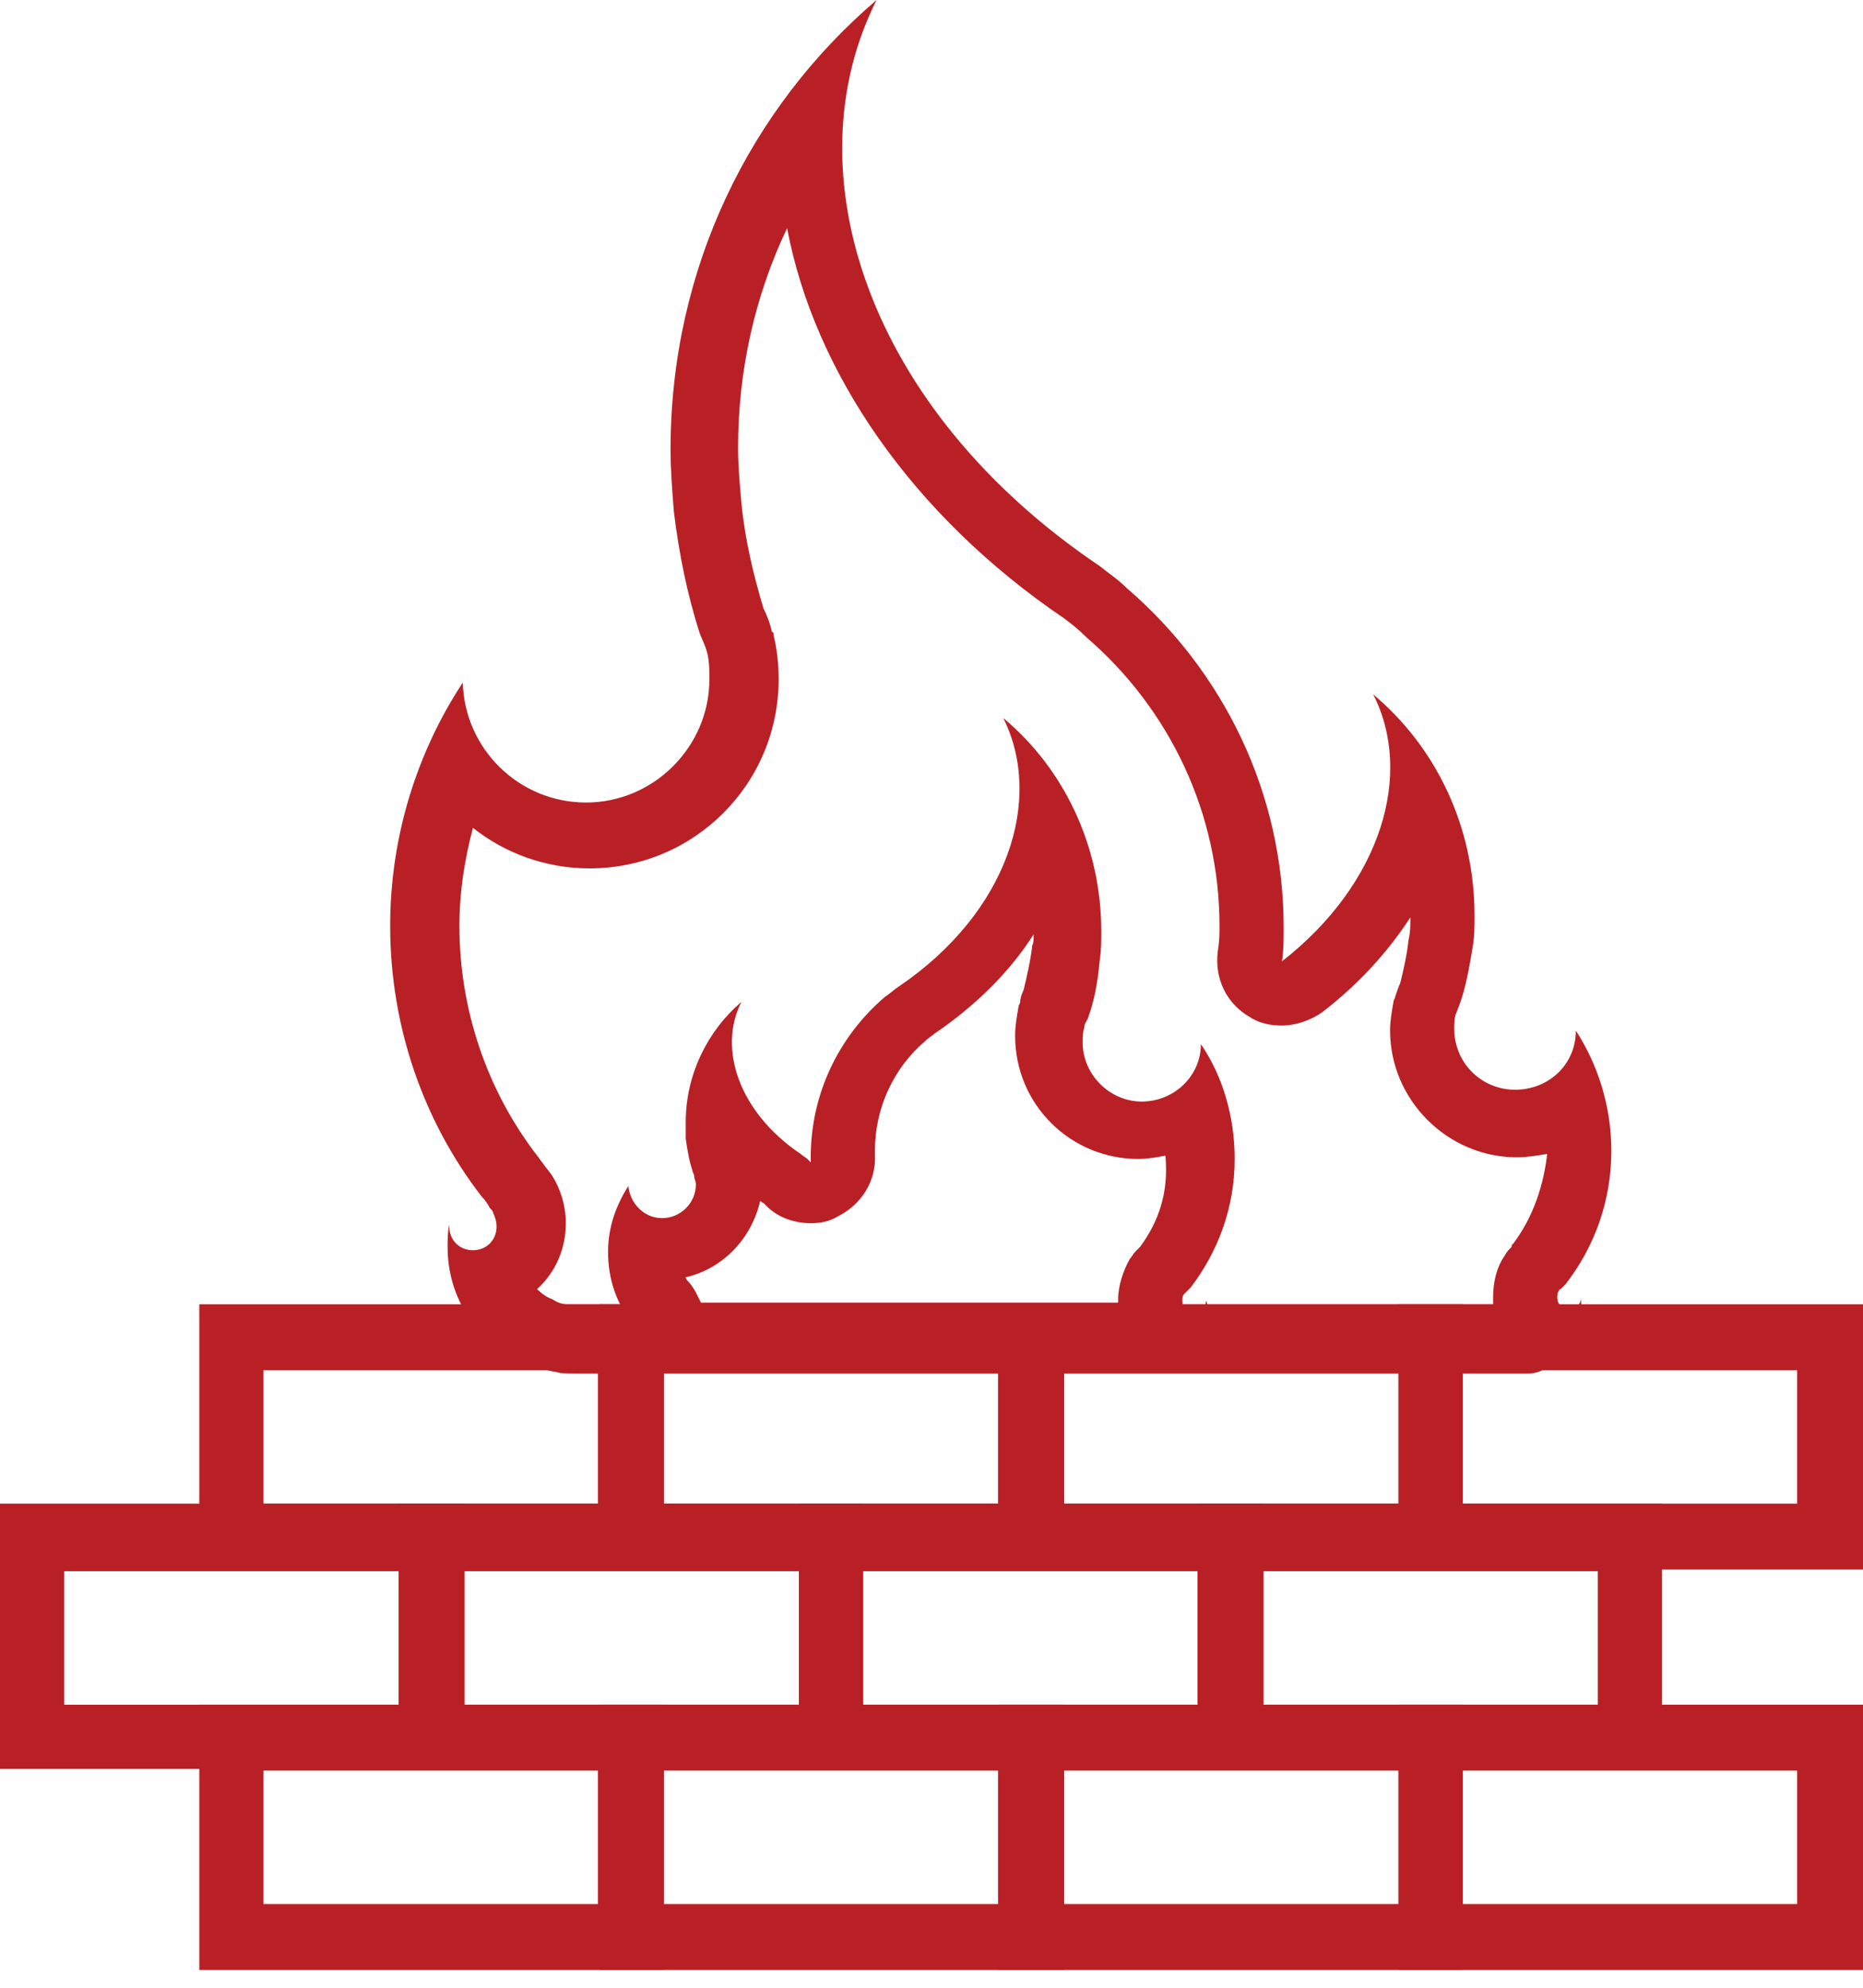
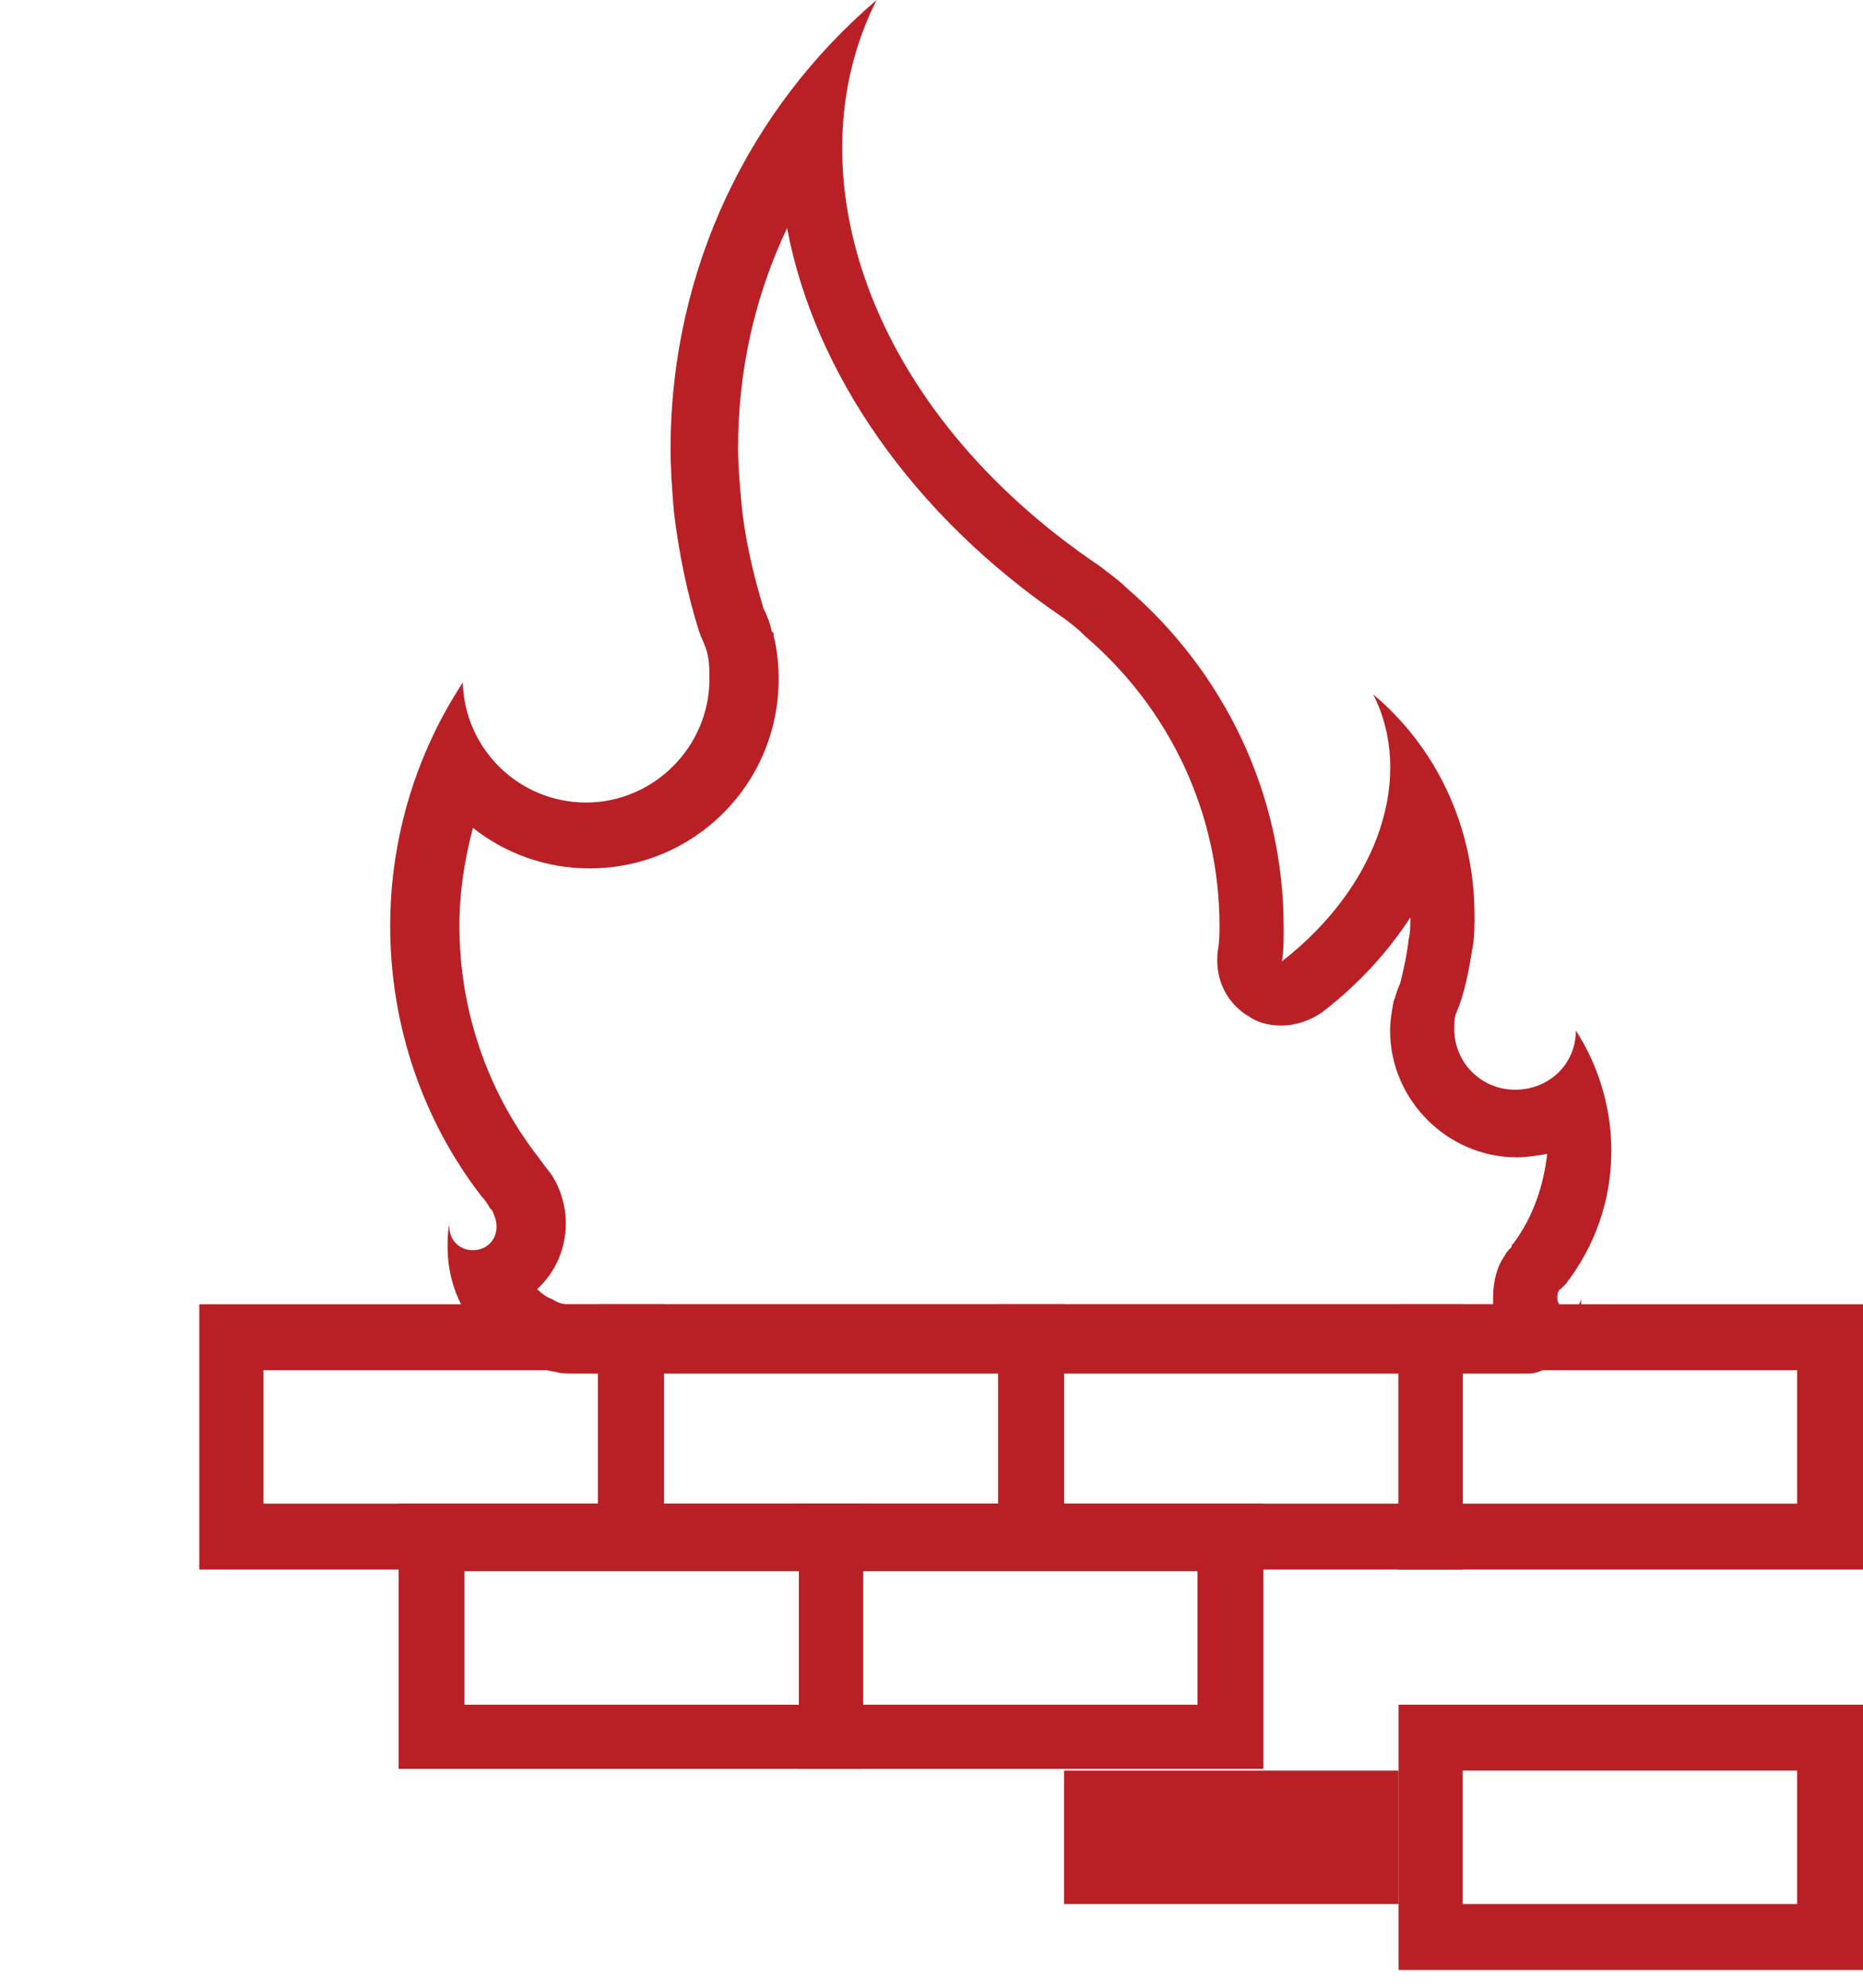
<svg xmlns="http://www.w3.org/2000/svg" width="60" height="64" viewBox="0 0 60 64" fill="none">
  <path d="M50.916 41.777C50.916 41.995 50.752 42.158 50.535 42.158C50.317 42.158 50.154 41.995 50.154 41.777C50.154 41.723 50.154 41.614 50.209 41.559C50.209 41.505 50.263 41.505 50.263 41.505C50.317 41.451 50.372 41.396 50.426 41.342C51.351 40.145 51.895 38.676 51.895 37.044C51.895 35.63 51.46 34.27 50.752 33.182C50.752 34.27 49.882 35.086 48.794 35.086C47.706 35.086 46.836 34.216 46.836 33.128C46.836 32.965 46.836 32.801 46.89 32.638C46.945 32.529 46.945 32.475 46.999 32.366C47.217 31.768 47.325 31.115 47.434 30.462C47.489 30.136 47.489 29.81 47.489 29.483C47.489 26.6 46.237 24.044 44.225 22.357C45.53 24.914 44.497 28.45 41.287 30.952C41.342 30.625 41.342 30.245 41.342 29.864C41.342 25.512 39.383 21.596 36.283 18.93C36.011 18.658 35.684 18.441 35.413 18.223C27.906 13.164 25.458 5.494 28.232 0C24.152 3.481 21.596 8.649 21.596 14.47C21.596 15.122 21.65 15.829 21.704 16.482C21.868 17.842 22.14 19.148 22.52 20.345C22.575 20.508 22.684 20.725 22.738 20.889C22.847 21.215 22.847 21.541 22.847 21.868C22.847 24.044 21.052 25.839 18.876 25.839C16.7 25.839 14.959 24.098 14.905 21.976C13.436 24.207 12.566 26.927 12.566 29.81C12.566 33.073 13.654 36.12 15.503 38.513C15.612 38.622 15.721 38.785 15.775 38.894C15.829 38.948 15.884 39.003 15.884 39.057C15.938 39.166 15.993 39.329 15.993 39.492C15.993 39.927 15.666 40.254 15.231 40.254C14.796 40.254 14.47 39.927 14.47 39.492V39.438C14.415 39.656 14.415 39.928 14.415 40.145C14.415 41.831 15.394 43.246 16.863 43.844C17.189 44.007 17.516 44.116 17.897 44.17C18.06 44.225 18.277 44.225 18.495 44.225C19.583 44.225 48.413 44.225 48.957 44.225C49.066 44.225 49.175 44.225 49.229 44.225C49.392 44.225 49.61 44.17 49.773 44.062C50.48 43.735 50.97 43.028 50.97 42.212C50.916 41.995 50.916 41.886 50.916 41.777ZM48.74 40.036L48.685 40.091V40.145C48.577 40.254 48.522 40.308 48.468 40.417C48.196 40.798 48.087 41.287 48.087 41.777C48.087 41.831 48.087 41.94 48.087 41.995H18.549C18.441 41.995 18.332 41.995 18.277 41.995C18.114 41.995 17.951 41.94 17.788 41.831C17.625 41.777 17.462 41.668 17.298 41.505C17.897 40.961 18.223 40.199 18.223 39.383C18.223 38.84 18.06 38.295 17.788 37.86C17.679 37.697 17.57 37.588 17.462 37.425C17.407 37.371 17.353 37.262 17.298 37.208C15.666 35.086 14.796 32.475 14.796 29.81C14.796 28.722 14.959 27.688 15.231 26.655C16.265 27.471 17.57 27.96 18.985 27.96C22.357 27.96 25.077 25.24 25.077 21.868C25.077 21.378 25.023 20.889 24.914 20.453C24.914 20.399 24.914 20.345 24.859 20.345C24.805 20.073 24.696 19.8 24.587 19.583C24.261 18.495 23.989 17.353 23.88 16.21C23.826 15.612 23.771 15.014 23.771 14.415C23.771 11.913 24.316 9.519 25.349 7.344C26.219 11.967 29.374 16.591 34.27 19.909C34.488 20.073 34.705 20.236 34.977 20.508C37.697 22.847 39.275 26.219 39.275 29.81C39.275 30.082 39.275 30.299 39.22 30.626C39.111 31.496 39.492 32.312 40.254 32.747C40.58 32.965 40.961 33.019 41.287 33.019C41.722 33.019 42.212 32.856 42.593 32.584C43.79 31.659 44.714 30.626 45.422 29.538C45.422 29.81 45.422 30.027 45.367 30.245C45.313 30.734 45.204 31.224 45.095 31.659C45.041 31.768 44.986 31.931 44.932 32.094C44.932 32.149 44.878 32.203 44.878 32.258C44.823 32.584 44.769 32.856 44.769 33.182C44.769 35.413 46.618 37.262 48.849 37.262C49.175 37.262 49.501 37.208 49.828 37.153C49.719 38.132 49.393 39.166 48.74 40.036Z" fill="#B92026" />
-   <path d="M38.839 41.886C38.839 42.103 38.676 42.267 38.459 42.267C38.241 42.267 38.078 42.103 38.078 41.886C38.078 41.831 38.078 41.723 38.132 41.668L38.187 41.614C38.241 41.559 38.295 41.505 38.35 41.451C39.22 40.308 39.764 38.894 39.764 37.316C39.764 35.957 39.383 34.651 38.676 33.617C38.676 34.651 37.806 35.467 36.772 35.467C35.739 35.467 34.868 34.597 34.868 33.563C34.868 33.4 34.868 33.237 34.923 33.074C34.923 32.965 34.977 32.91 35.032 32.802C35.249 32.203 35.358 31.605 35.413 30.952C35.467 30.626 35.467 30.299 35.467 29.973C35.467 27.253 34.27 24.751 32.312 23.119C33.617 25.73 32.475 29.375 28.939 31.768C28.776 31.877 28.667 31.986 28.504 32.094C27.035 33.346 26.11 35.195 26.11 37.262C26.11 37.316 26.11 37.371 26.11 37.425C26.056 37.371 26.056 37.371 26.002 37.316C25.947 37.262 25.838 37.208 25.784 37.153C23.771 35.793 23.119 33.726 23.88 32.258C22.792 33.182 22.085 34.597 22.085 36.12C22.085 36.283 22.085 36.501 22.085 36.664C22.14 37.044 22.194 37.371 22.303 37.697C22.303 37.752 22.357 37.806 22.357 37.861C22.357 37.969 22.412 38.024 22.412 38.133C22.412 38.731 21.922 39.22 21.324 39.22C20.725 39.22 20.29 38.731 20.236 38.187C19.855 38.785 19.583 39.492 19.583 40.308C19.583 41.179 19.855 41.995 20.399 42.647C20.399 42.702 20.453 42.702 20.453 42.756C20.453 42.756 20.453 42.811 20.508 42.811C20.508 42.865 20.562 42.865 20.562 42.919C20.562 43.028 20.453 43.137 20.344 43.137C20.236 43.137 20.127 43.028 20.127 42.919C20.127 42.974 20.127 43.028 20.127 43.137C20.127 43.572 20.399 43.953 20.78 44.116C20.888 44.171 20.943 44.171 21.052 44.171C21.106 44.171 21.16 44.171 21.215 44.171C21.487 44.171 36.392 44.171 36.881 44.171C36.99 44.171 37.044 44.171 37.153 44.171C37.316 44.171 37.48 44.116 37.643 44.007C38.295 43.735 38.785 43.028 38.785 42.267C38.894 42.049 38.894 41.94 38.839 41.886C38.839 41.831 38.839 41.831 38.839 41.886ZM36.718 40.145L36.663 40.2C36.609 40.254 36.555 40.308 36.555 40.308C36.5 40.363 36.446 40.472 36.392 40.526C36.174 40.907 36.011 41.396 36.011 41.831C36.011 41.886 36.011 41.94 36.011 41.94H22.575C22.52 41.831 22.466 41.723 22.412 41.614C22.357 41.505 22.248 41.342 22.14 41.233C22.14 41.233 22.085 41.179 22.085 41.124C23.282 40.852 24.207 39.873 24.479 38.676C24.533 38.676 24.533 38.731 24.587 38.731L24.642 38.785L24.696 38.84C25.077 39.22 25.621 39.384 26.11 39.384C26.437 39.384 26.709 39.329 26.981 39.166C27.742 38.785 28.232 38.024 28.178 37.153C28.178 37.099 28.178 37.099 28.178 37.044C28.178 35.685 28.776 34.379 29.81 33.509C29.918 33.4 30.027 33.346 30.081 33.291C31.442 32.366 32.529 31.279 33.291 30.082C33.291 30.245 33.291 30.354 33.237 30.462C33.237 30.462 33.237 30.462 33.237 30.517C33.182 30.952 33.073 31.442 32.965 31.877C32.91 31.986 32.856 32.149 32.856 32.258C32.856 32.312 32.801 32.366 32.801 32.421C32.747 32.747 32.693 33.019 32.693 33.346C32.693 35.576 34.488 37.316 36.663 37.316C36.935 37.316 37.262 37.262 37.534 37.208C37.643 38.404 37.316 39.329 36.718 40.145Z" fill="#B92026" />
-   <path d="M21.378 63.427H6.419V54.886H21.378V63.427ZM8.486 61.305H19.256V57.008H8.486V61.305Z" fill="#B92026" />
-   <path d="M34.27 63.427H19.311V54.886H34.27V63.427ZM21.378 61.305H32.149V57.008H21.378V61.305Z" fill="#B92026" />
-   <path d="M47.108 63.427H32.149V54.886H47.108V63.427ZM34.27 61.305H45.041V57.008H34.27V61.305Z" fill="#B92026" />
+   <path d="M47.108 63.427H32.149V54.886V63.427ZM34.27 61.305H45.041V57.008H34.27V61.305Z" fill="#B92026" />
  <path d="M60 63.427H45.041V54.886H60V63.427ZM47.108 61.305H57.878V57.008H47.108V61.305Z" fill="#B92026" />
  <path d="M21.378 50.535H6.419V41.994H21.378V50.535ZM8.486 48.413H19.256V44.116H8.486V48.413Z" fill="#B92026" />
  <path d="M34.27 50.535H19.311V41.994H34.27V50.535ZM21.378 48.413H32.149V44.116H21.378V48.413Z" fill="#B92026" />
  <path d="M47.108 50.535H32.149V41.994H47.108V50.535ZM34.27 48.413H45.041V44.116H34.27V48.413Z" fill="#B92026" />
  <path d="M60 50.535H45.041V41.994H60V50.535ZM47.108 48.413H57.878V44.116H47.108V48.413Z" fill="#B92026" />
-   <path d="M14.959 56.954H0V48.413H14.959V56.954ZM2.067 54.887H12.838V50.589H2.067V54.887Z" fill="#B92026" />
  <path d="M27.797 56.954H12.838V48.413H27.797V56.954ZM14.959 54.887H25.73V50.589H14.959V54.887Z" fill="#B92026" />
  <path d="M40.689 56.954H25.73V48.413H40.689V56.954ZM27.797 54.887H38.568V50.589H27.797V54.887Z" fill="#B92026" />
-   <path d="M53.527 56.954H38.567V48.413H53.527V56.954ZM40.689 54.887H51.46V50.589H40.689V54.887Z" fill="#B92026" />
</svg>